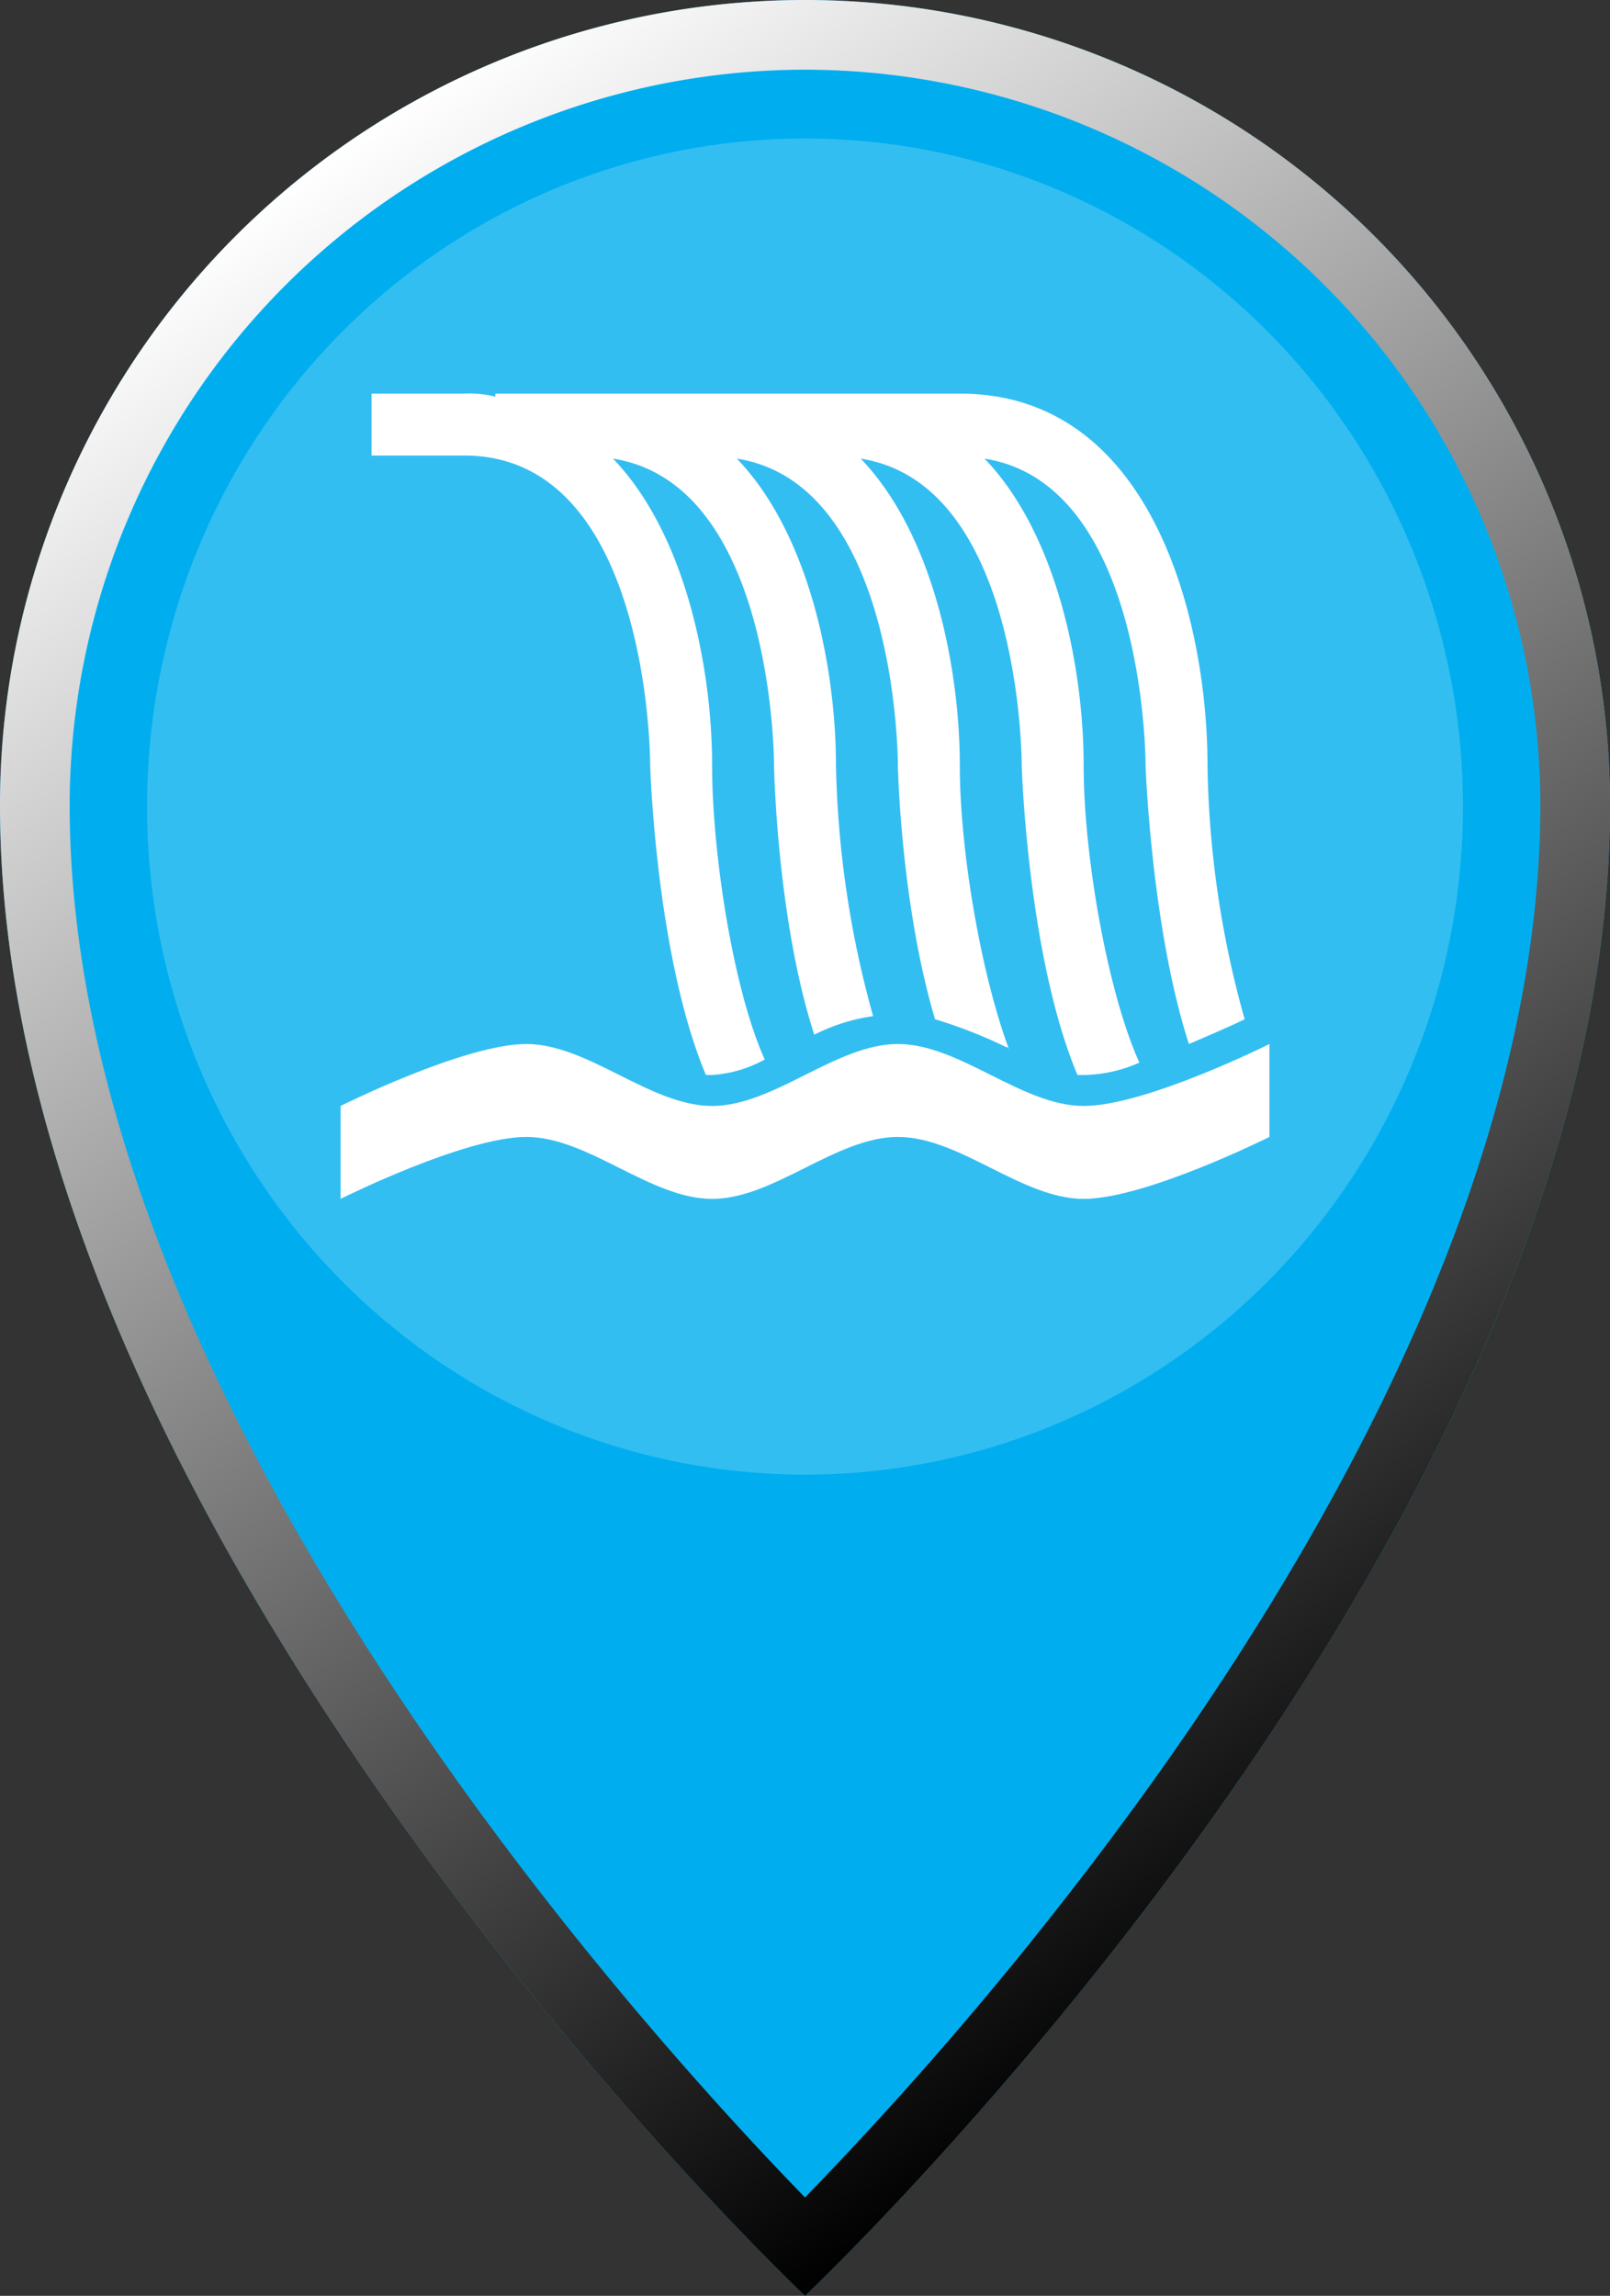
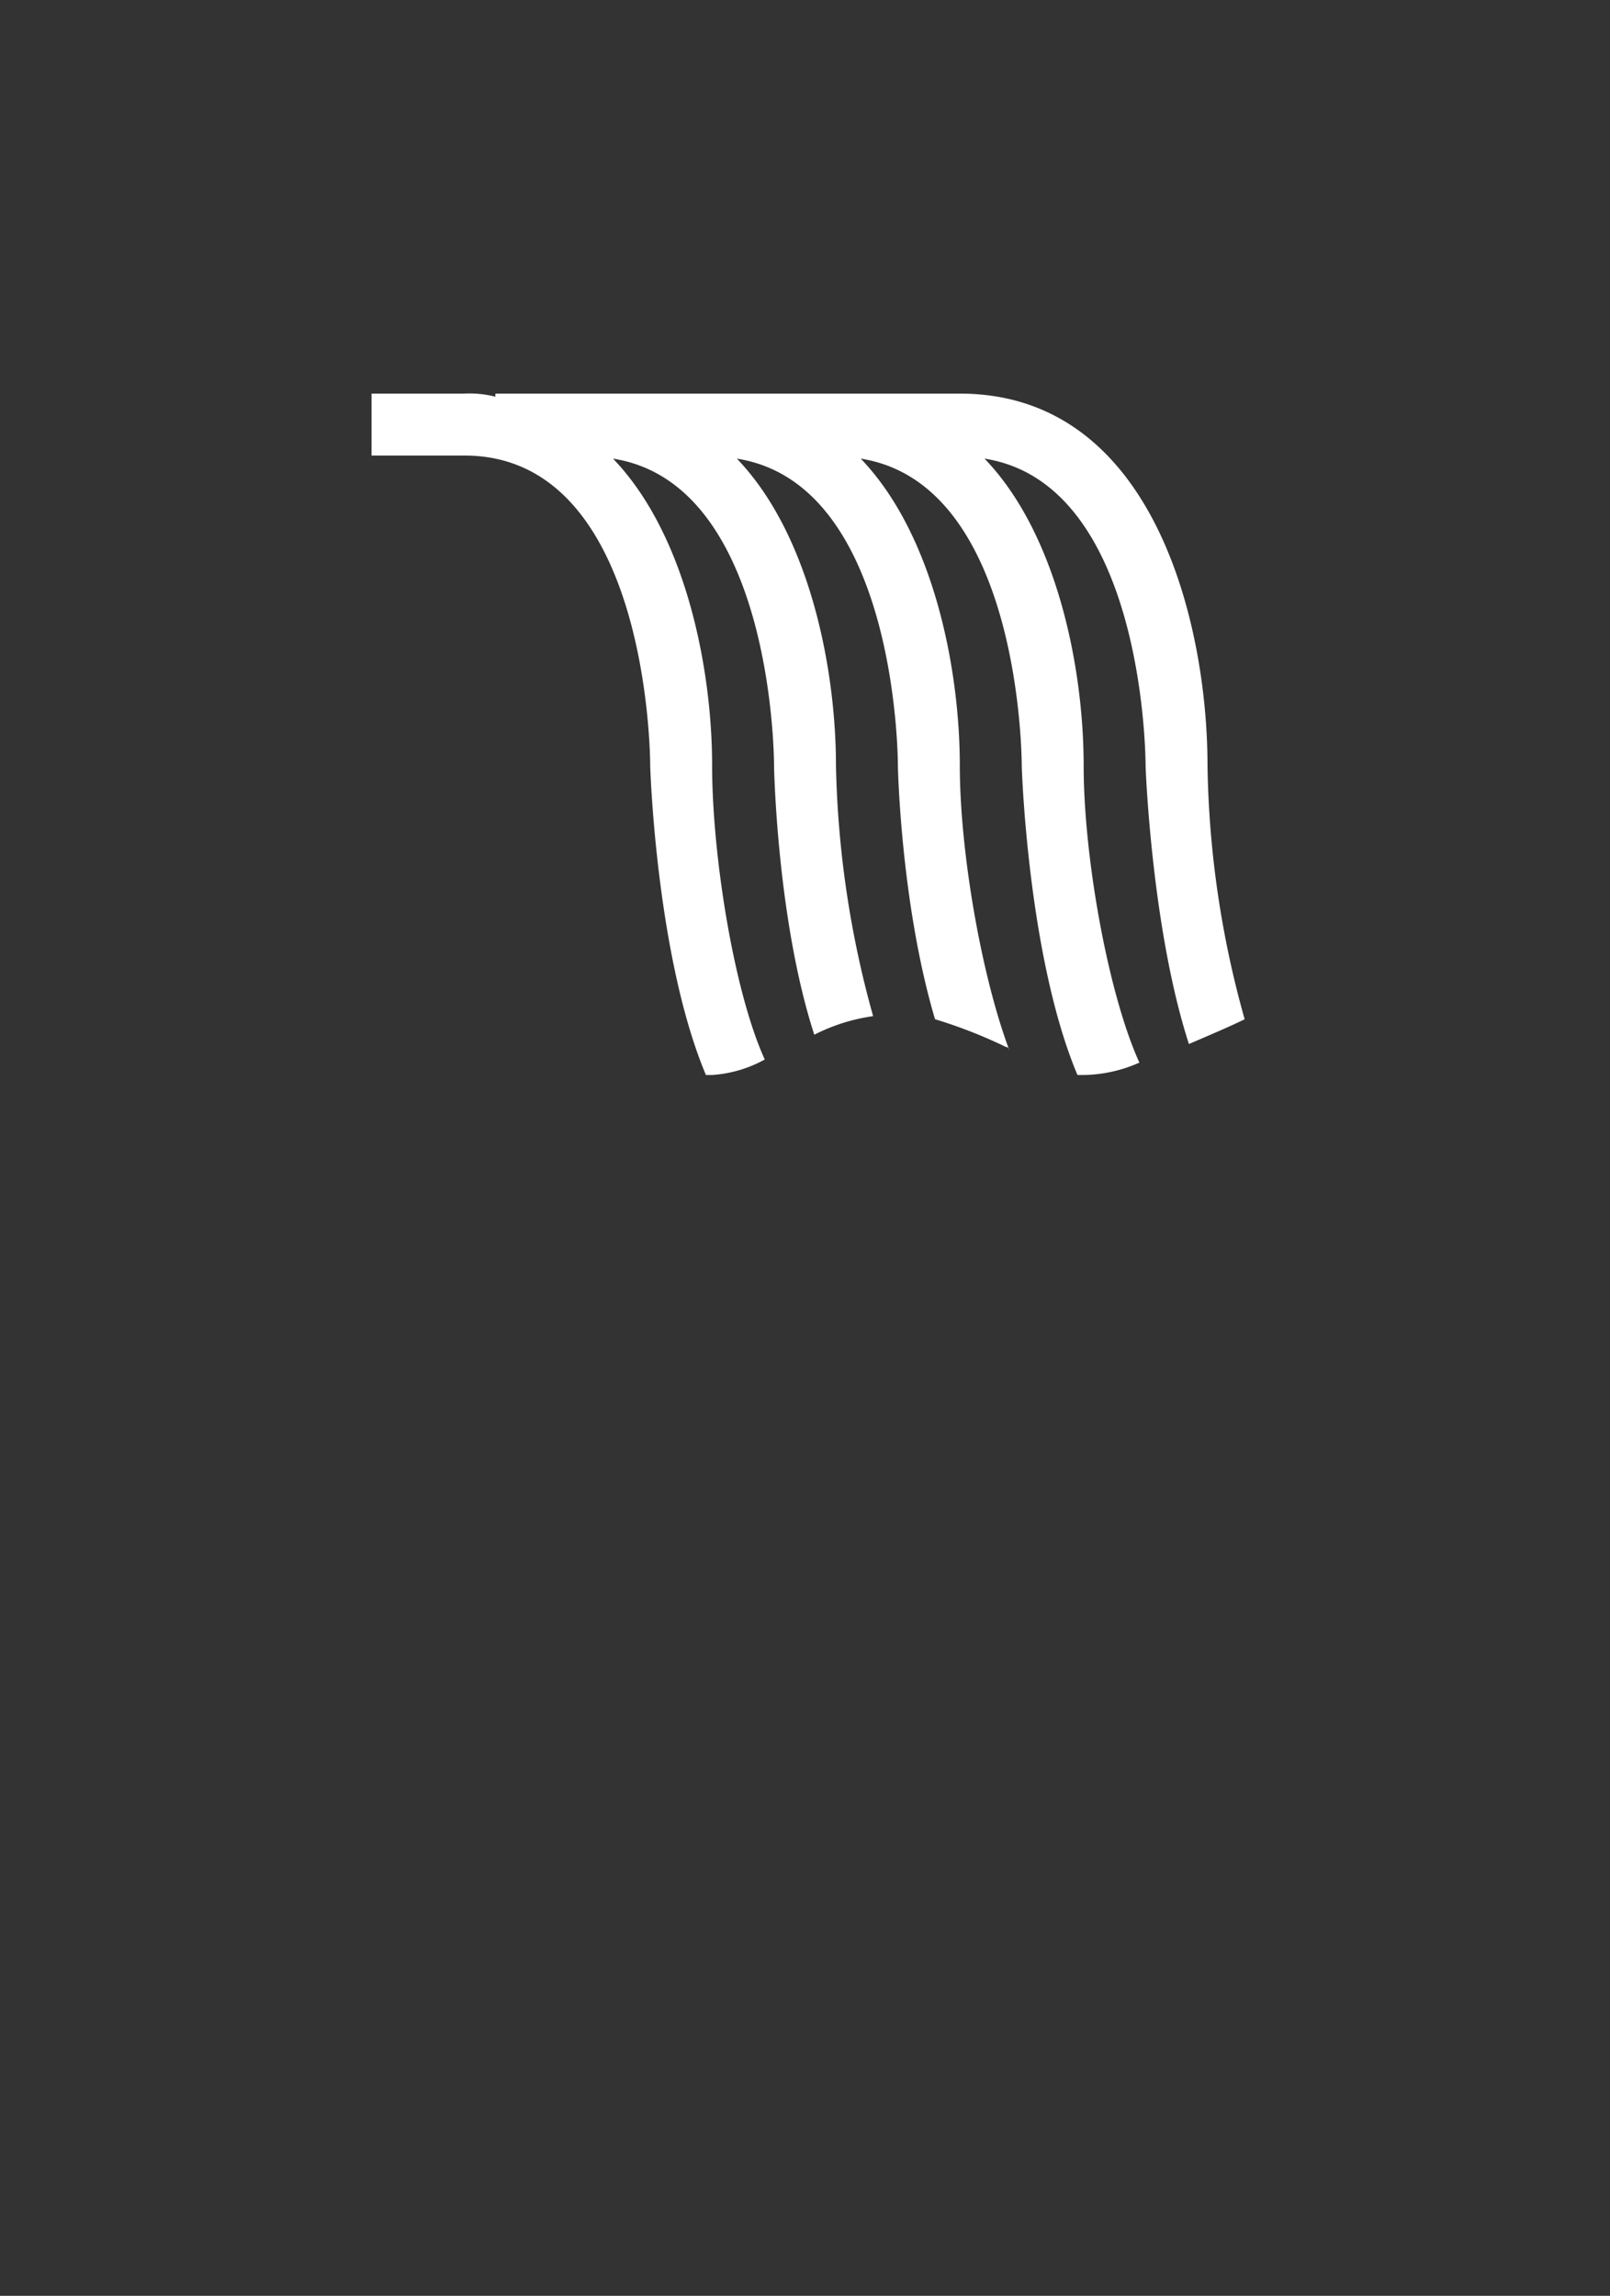
<svg xmlns="http://www.w3.org/2000/svg" viewBox="0 0 208 296.5">
  <rect x="0" y="0" width="208" height="296.5" fill="#333333" stroke="none" />
  <defs>
    <linearGradient id="a" x1="38.554" y1="22.854" x2="188.657" y2="237.223" gradientUnits="userSpaceOnUse">
      <stop offset="0" stop-color="#fff" />
      <stop offset="1" />
    </linearGradient>
  </defs>
  <g style="isolation:isolate">
-     <path d="M208 104c0 94.453-104 192.5-104 192.5S0 198.453 0 104a104 104 0 0 1 208 0z" fill="#00aeef" />
-     <path d="M104 9a95.108 95.108 0 0 1 95 95c0 20.257-5.193 42.523-15.435 66.178-8.341 19.265-20.012 39.446-34.689 59.982a474.282 474.282 0 0 1-44.871 53.64C82.039 261.237 9 180.456 9 104a95.108 95.108 0 0 1 95-95m0-9A104 104 0 0 0 0 104c0 94.453 104 192.5 104 192.5S208 198.453 208 104A104 104 0 0 0 104 0z" fill="url(#a)" />
-     <ellipse cx="104" cy="104.167" rx="85" ry="86.276" fill="#fff" opacity=".2" style="mix-blend-mode:overlay" />
-     <path d="M116 134.833c-8 0-16 8-24 8s-16-8-24-8-24 8-24 8v12s16-8 24-8 16 8 24 8 16-8 24-8 16 8 24 8 24-8 24-8v-12s-16 8-24 8-16-8-24-8z" fill="#fff" />
    <path d="M98.8 136.833c-4-8.8-6.8-26.4-6.8-38 0-12-3.2-29.6-12.8-39.6 20.4 3.2 20.8 38 20.8 39.6 0 .4.4 20 5.2 34.8a24.132 24.132 0 0 1 7.6-2.4 129.616 129.616 0 0 1-4.8-32.4c0-12-3.2-29.6-12.8-39.6 20.4 3.2 20.8 38 20.8 39.6 0 .4.4 18 4.8 32.8a62.853 62.853 0 0 1 9.2 3.6.392.392 0 0 1 .4.4c-3.6-9.6-6.4-25.6-6.4-36.8 0-12-3.2-29.6-12.8-39.6 20.4 3.2 20.8 38 20.8 39.6 0 .4.8 24.8 7.2 40h.8a18.159 18.159 0 0 0 7.2-1.6c-4-8.8-7.2-26.4-7.2-38.4s-3.2-29.6-12.8-39.6c20.4 3.2 20.8 38 20.8 39.6 0 .4.8 21.2 5.6 36 2.8-1.2 5.6-2.4 7.2-3.2a127.438 127.438 0 0 1-4.8-32.8c0-18-6.8-48-32-48H64v.4a13.608 13.608 0 0 0-4-.4H48v8h12c23.6 0 24 38.4 24 40 0 .4.8 24.8 7.2 40h.8a16.231 16.231 0 0 0 6.8-2z" fill="#fff" />
  </g>
</svg>